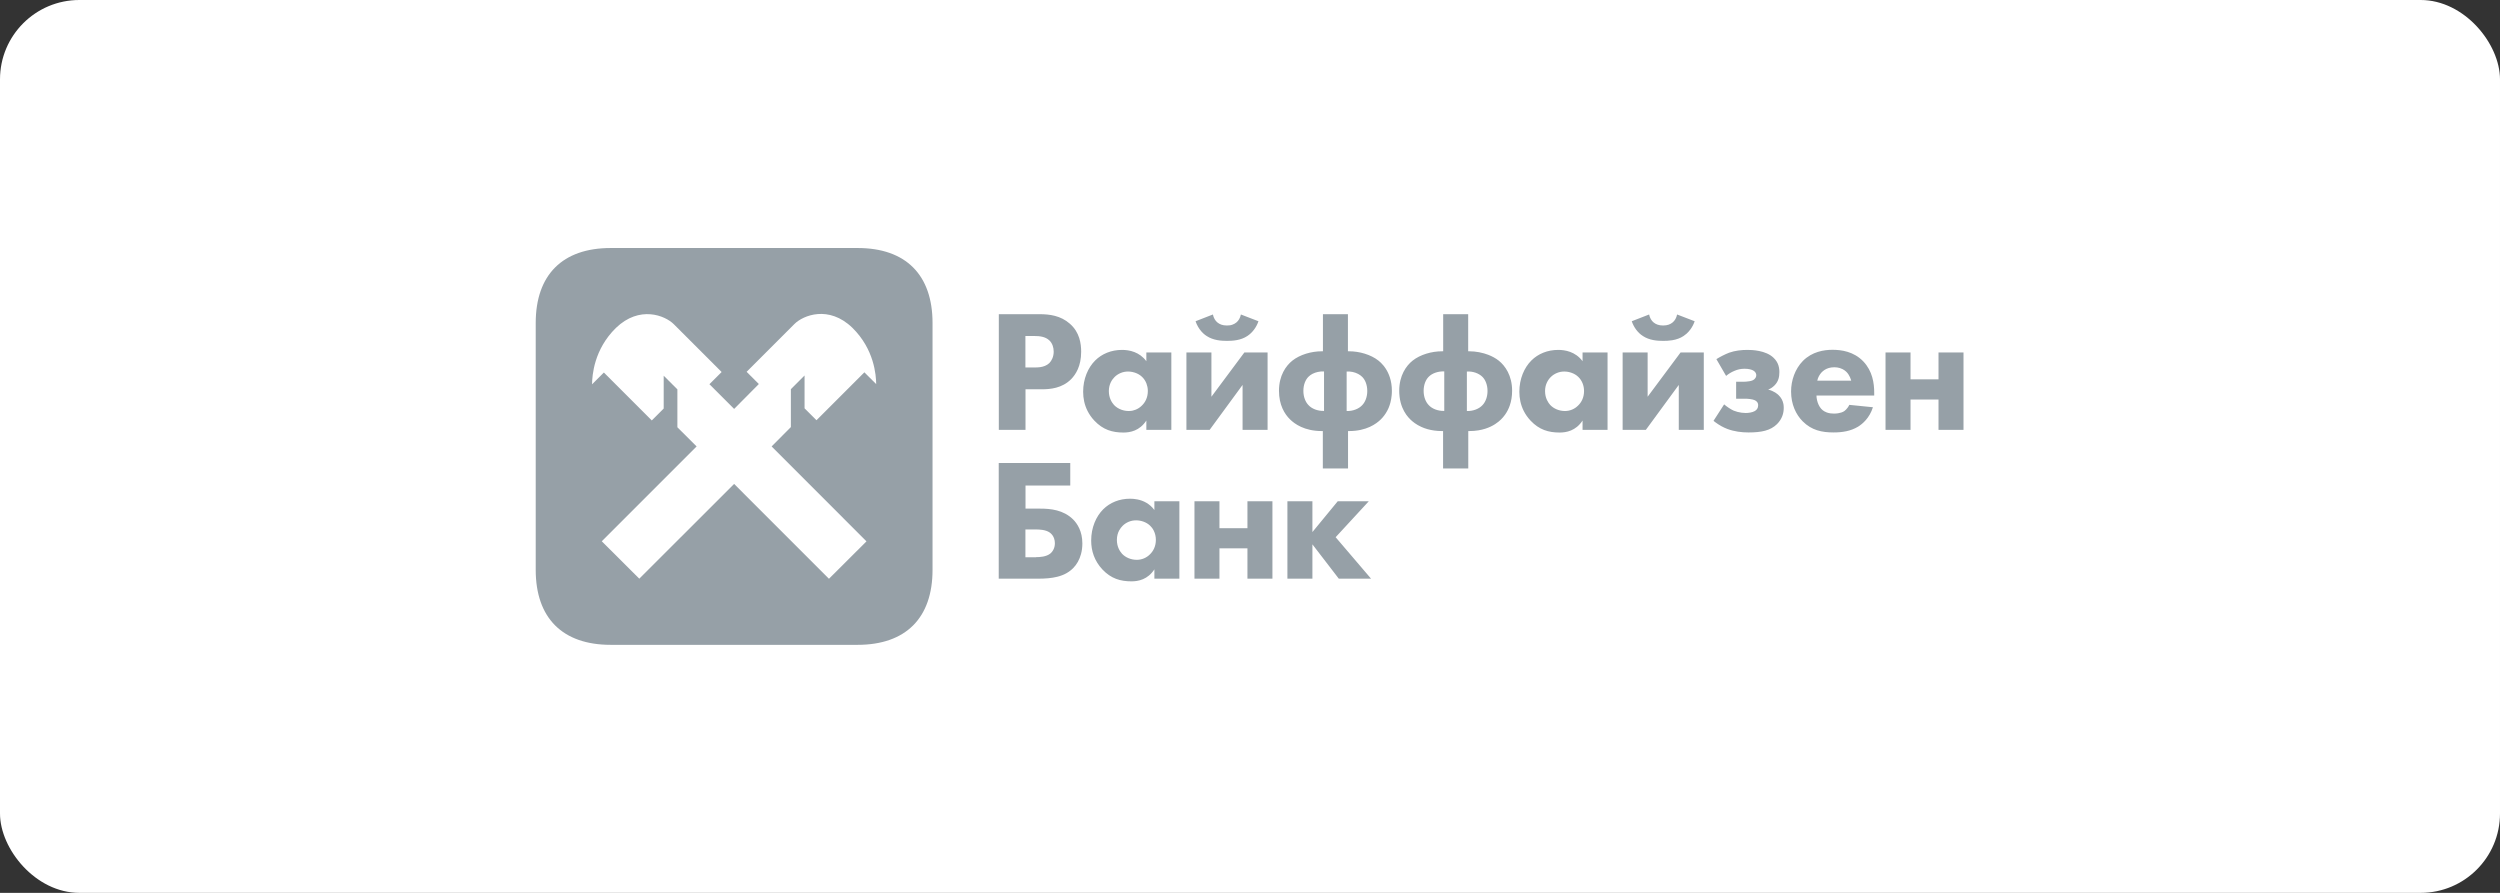
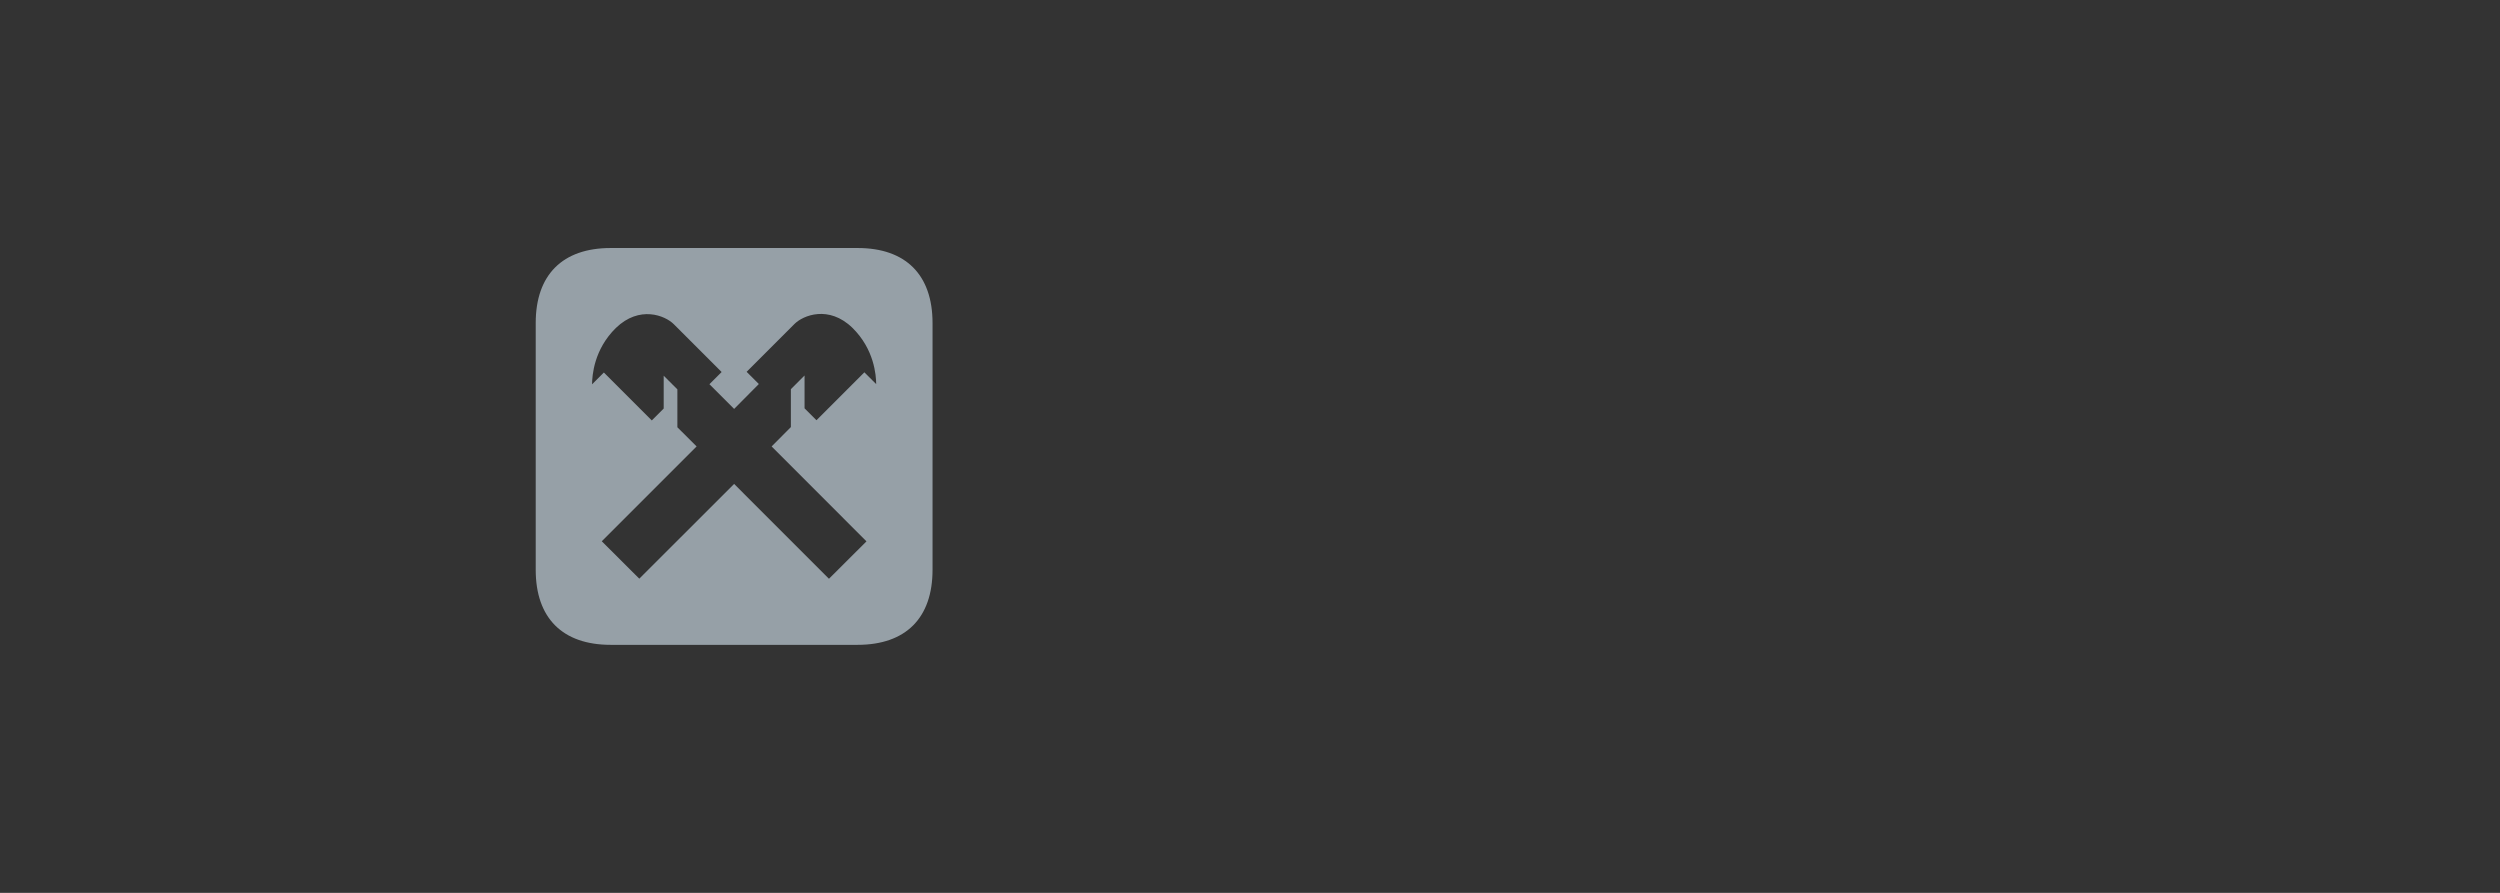
<svg xmlns="http://www.w3.org/2000/svg" width="252" height="90" viewBox="0 0 252 90" fill="none">
  <rect x="0" y="0" width="252" height="90" fill="#333333" stroke="none" />
-   <rect width="252" height="90" rx="8" fill="white" />
-   <path fill-rule="evenodd" clip-rule="evenodd" d="M100.672 46.67H107.882V48.94H103.372V51.27H104.872C105.882 51.27 107.182 51.391 108.162 52.351C108.582 52.77 109.102 53.54 109.102 54.78C109.102 55.154 109.056 55.513 108.966 55.848C108.816 56.407 108.544 56.899 108.162 57.28C107.902 57.54 107.606 57.739 107.283 57.891C107.136 57.958 106.983 58.017 106.823 58.067C106.745 58.092 106.666 58.115 106.585 58.135C105.997 58.284 105.341 58.331 104.642 58.331H100.672V46.67ZM104.432 56.16C104.802 56.16 105.462 56.131 105.882 55.79C105.963 55.721 106.102 55.583 106.203 55.364C106.277 55.206 106.332 55.007 106.332 54.76C106.332 54.672 106.325 54.589 106.312 54.511C106.299 54.427 106.278 54.35 106.254 54.278C106.215 54.165 106.163 54.066 106.106 53.981C106.051 53.901 105.991 53.833 105.93 53.777C105.903 53.752 105.876 53.729 105.85 53.709L105.812 53.68C105.392 53.38 104.712 53.371 104.432 53.371H103.362V56.171H104.432V56.16ZM118.881 50.53H116.362V51.41C115.875 50.749 115.229 50.462 114.657 50.344C114.383 50.288 114.126 50.27 113.911 50.27C112.832 50.27 111.882 50.66 111.201 51.34C110.482 52.06 109.991 53.18 109.991 54.49C109.991 55.52 110.311 56.54 111.131 57.41C111.992 58.32 112.931 58.6 114.052 58.6C114.382 58.6 114.798 58.559 115.216 58.38C115.62 58.207 116.028 57.906 116.362 57.39V58.331H118.881V50.53ZM112.582 54.42C112.582 54.035 112.678 53.722 112.809 53.475C112.916 53.275 113.044 53.118 113.162 53.001C113.492 52.671 113.991 52.44 114.532 52.451C114.991 52.451 115.552 52.62 115.931 52.99C116.001 53.056 116.066 53.128 116.124 53.205C116.191 53.294 116.25 53.391 116.3 53.493C116.438 53.769 116.512 54.088 116.512 54.42C116.512 55.09 116.231 55.581 115.901 55.89C115.737 56.055 115.537 56.189 115.315 56.283C115.092 56.377 114.846 56.43 114.591 56.43C113.991 56.43 113.451 56.19 113.101 55.82C112.881 55.57 112.582 55.12 112.582 54.42ZM120.402 50.53H122.921V53.24H125.742V50.53H128.261V58.331H125.742V55.27H122.921V58.331H120.402V50.53ZM132.291 50.53H129.771V58.331H132.291V54.87L134.951 58.331H138.202L134.632 54.151L137.971 50.53H134.841L132.291 53.631V50.53ZM104.781 31.67C105.791 31.67 106.912 31.81 107.841 32.63C108.841 33.5 108.981 34.661 108.981 35.46C108.981 36.93 108.421 37.751 107.981 38.21C107.051 39.151 105.831 39.24 105.011 39.24H103.371V43.331H100.681V31.67H104.781ZM103.361 37.04H104.321C104.464 37.04 104.646 37.037 104.841 37.01C105.155 36.965 105.501 36.858 105.772 36.6C106.011 36.36 106.212 35.951 106.212 35.45C106.212 35.226 106.176 35.019 106.111 34.839C106.035 34.625 105.918 34.445 105.772 34.31C105.371 33.931 104.791 33.87 104.271 33.87H103.361V37.04ZM118.071 35.53H115.552V36.41C115.206 35.941 114.78 35.659 114.357 35.493C113.899 35.313 113.444 35.27 113.101 35.27C112.022 35.27 111.072 35.66 110.391 36.34C109.672 37.06 109.181 38.18 109.181 39.49C109.181 40.156 109.315 40.818 109.632 41.438C109.804 41.777 110.031 42.103 110.321 42.41C111.182 43.32 112.121 43.6 113.242 43.6C113.571 43.6 113.984 43.56 114.4 43.383C114.806 43.21 115.215 42.909 115.552 42.39V43.331H118.071V35.53ZM111.772 39.42C111.772 38.72 112.091 38.261 112.352 38.001C112.682 37.671 113.191 37.44 113.722 37.451C113.858 37.451 114.001 37.466 114.147 37.496C114.233 37.513 114.318 37.536 114.403 37.565C114.665 37.653 114.918 37.793 115.121 37.99C115.314 38.173 115.464 38.403 115.563 38.66C115.605 38.77 115.638 38.886 115.662 39.004C115.672 39.055 115.68 39.108 115.686 39.161C115.691 39.203 115.694 39.246 115.697 39.29C115.7 39.333 115.702 39.376 115.702 39.42C115.702 40.09 115.421 40.581 115.091 40.89C114.918 41.063 114.708 41.203 114.472 41.297C114.381 41.334 114.285 41.364 114.186 41.386L114.078 41.407L113.976 41.419C113.912 41.427 113.847 41.43 113.781 41.43C113.519 41.43 113.268 41.383 113.039 41.301C112.745 41.195 112.488 41.029 112.291 40.82C112.071 40.57 111.772 40.12 111.772 39.42ZM122.111 35.53V39.991L125.431 35.53H127.772V43.331H125.251V38.8L121.931 43.331H119.591V35.53H122.111ZM126.852 32.381C126.641 33.01 126.222 33.55 125.731 33.87C125.072 34.31 124.262 34.361 123.682 34.361C123.102 34.361 122.301 34.31 121.632 33.87C121.574 33.833 121.518 33.794 121.462 33.751C121.4 33.703 121.338 33.65 121.278 33.594C121.215 33.533 121.153 33.469 121.093 33.401C120.844 33.114 120.639 32.762 120.512 32.381L122.261 31.7C122.331 32.05 122.502 32.33 122.711 32.5C122.942 32.69 123.231 32.81 123.671 32.81C123.779 32.81 123.878 32.803 123.97 32.79L124.022 32.782L124.073 32.771L124.142 32.754L124.211 32.733C124.376 32.679 124.511 32.599 124.632 32.5C124.841 32.33 125.012 32.05 125.082 31.7L126.852 32.381ZM133.341 43.451V47.22H135.882V43.451H135.981C137.751 43.451 138.731 42.72 139.181 42.28C139.413 42.053 139.643 41.763 139.834 41.402C139.867 41.34 139.899 41.277 139.929 41.211L139.982 41.09C140.049 40.928 140.108 40.755 140.156 40.569C140.215 40.342 140.259 40.096 140.282 39.83C140.288 39.755 140.294 39.679 140.297 39.601C140.3 39.531 140.301 39.461 140.301 39.39C140.301 38.885 140.225 38.44 140.1 38.051C139.99 37.706 139.841 37.405 139.672 37.147C139.632 37.086 139.589 37.026 139.546 36.968L139.509 36.92L139.446 36.841C139.286 36.647 139.118 36.483 138.951 36.351C138.181 35.74 137.022 35.41 135.992 35.41H135.871V31.67H133.352V35.41H133.231C132.191 35.41 131.041 35.74 130.271 36.351C129.621 36.871 128.921 37.85 128.921 39.39C128.921 40.81 129.481 41.74 130.042 42.28C130.491 42.72 131.472 43.451 133.241 43.451H133.341ZM132.831 37.494C133.036 37.449 133.251 37.43 133.462 37.44V41.421C132.821 41.44 132.221 41.201 131.891 40.831C131.591 40.52 131.381 40.01 131.381 39.401C131.381 38.781 131.591 38.28 131.891 37.98C132.122 37.742 132.462 37.575 132.831 37.494ZM137.311 40.841C136.981 41.201 136.391 41.45 135.742 41.431V37.451C136.147 37.423 136.562 37.513 136.902 37.693C137.057 37.775 137.196 37.875 137.311 37.99C137.448 38.127 137.566 38.307 137.655 38.52C137.76 38.776 137.821 39.078 137.821 39.41C137.821 40.02 137.612 40.53 137.311 40.841ZM145.462 47.22V43.451H145.361C144.792 43.451 144.305 43.375 143.889 43.258C143.662 43.194 143.458 43.117 143.274 43.033C142.747 42.795 142.388 42.501 142.162 42.28C142.085 42.206 142.008 42.125 141.933 42.035C141.867 41.958 141.803 41.875 141.741 41.786C141.596 41.579 141.461 41.339 141.35 41.066C141.226 40.761 141.131 40.413 141.081 40.02C141.066 39.902 141.054 39.779 141.048 39.653C141.044 39.567 141.042 39.48 141.042 39.39C141.042 37.85 141.742 36.871 142.392 36.351C143.162 35.74 144.312 35.41 145.352 35.41H145.472V31.67H147.992V35.41H148.112C148.432 35.41 148.764 35.442 149.093 35.504C149.259 35.535 149.425 35.574 149.588 35.621C149.732 35.662 149.873 35.709 150.011 35.762C150.404 35.913 150.767 36.11 151.072 36.351C151.722 36.871 152.421 37.85 152.421 39.39C152.421 39.956 152.333 40.441 152.191 40.856C152.064 41.228 151.893 41.544 151.705 41.808C151.575 41.989 151.439 42.145 151.302 42.28C151.014 42.562 150.508 42.962 149.717 43.214C149.506 43.281 149.275 43.338 149.023 43.379C148.743 43.425 148.437 43.451 148.102 43.451H148.002V47.22H145.462ZM145.582 37.44C144.992 37.41 144.371 37.61 144.012 37.98C143.712 38.28 143.502 38.781 143.502 39.401C143.502 40.01 143.712 40.52 144.012 40.831C144.342 41.201 144.942 41.44 145.582 41.421V37.44ZM147.861 41.431C148.512 41.45 149.102 41.201 149.432 40.841C149.591 40.676 149.725 40.455 149.816 40.193C149.896 39.961 149.942 39.697 149.942 39.41C149.942 38.8 149.732 38.29 149.432 37.99C149.062 37.62 148.451 37.41 147.861 37.451V41.431ZM162.041 35.53H159.522V36.41C158.801 35.431 157.731 35.27 157.071 35.27C155.992 35.27 155.042 35.66 154.361 36.34C153.642 37.06 153.151 38.18 153.151 39.49C153.151 40.146 153.281 40.798 153.586 41.409C153.761 41.759 153.993 42.094 154.291 42.41C155.152 43.32 156.091 43.6 157.212 43.6C157.861 43.6 158.841 43.441 159.522 42.39V43.331H162.041V35.53ZM155.742 39.42C155.742 39.095 155.811 38.823 155.91 38.598C156.025 38.337 156.182 38.14 156.322 38.001C156.652 37.671 157.161 37.44 157.692 37.451C158.151 37.451 158.712 37.62 159.091 37.99C159.461 38.34 159.672 38.86 159.672 39.42C159.672 40.09 159.391 40.581 159.061 40.89C158.731 41.22 158.261 41.43 157.751 41.43C157.151 41.43 156.611 41.19 156.261 40.82C156.155 40.7 156.031 40.532 155.93 40.313C155.822 40.078 155.742 39.782 155.742 39.42ZM166.081 35.53V39.991L169.401 35.53H171.742V43.331H169.221V38.8L165.901 43.331H163.561V35.53H166.081ZM170.822 32.381C170.724 32.673 170.581 32.945 170.408 33.186C170.286 33.354 170.15 33.506 170.002 33.639C169.906 33.725 169.805 33.802 169.701 33.87C169.534 33.981 169.357 34.068 169.176 34.135C168.969 34.212 168.757 34.264 168.549 34.298C168.226 34.35 167.915 34.361 167.652 34.361C167.072 34.361 166.271 34.31 165.602 33.87C165.112 33.56 164.691 33.01 164.481 32.381L166.231 31.7C166.301 32.05 166.472 32.33 166.681 32.5C166.796 32.594 166.926 32.672 167.082 32.725C167.238 32.779 167.421 32.81 167.641 32.81C168.081 32.81 168.371 32.69 168.602 32.5C168.708 32.414 168.805 32.298 168.884 32.16C168.959 32.026 169.018 31.872 169.052 31.7L170.822 32.381ZM174.302 35.55C173.881 35.71 173.341 35.99 173.012 36.201L173.991 37.891C174.242 37.68 174.502 37.52 174.832 37.381C175.162 37.24 175.461 37.17 175.862 37.17C176.281 37.17 176.531 37.26 176.652 37.311C176.832 37.392 176.932 37.504 176.984 37.611C177.02 37.688 177.032 37.762 177.032 37.821C177.032 37.971 176.962 38.2 176.662 38.34C176.581 38.378 176.473 38.406 176.356 38.426C176.13 38.467 175.873 38.481 175.721 38.481H175.002V40.19H175.941C176.222 40.19 176.641 40.24 176.852 40.33C176.951 40.373 177.033 40.428 177.095 40.496C177.176 40.587 177.222 40.702 177.222 40.85C177.222 40.964 177.199 41.113 177.096 41.25C177.043 41.318 176.971 41.383 176.871 41.44C176.622 41.58 176.241 41.63 175.962 41.63C175.697 41.63 175.407 41.588 175.146 41.521C175.003 41.484 174.869 41.44 174.752 41.391C174.441 41.25 174.071 41 173.792 40.761L172.722 42.421C172.82 42.5 172.983 42.627 173.199 42.767C173.299 42.832 173.41 42.9 173.532 42.967C173.708 43.063 173.907 43.158 174.122 43.24C174.822 43.5 175.552 43.591 176.252 43.591C177.552 43.591 178.462 43.4 179.122 42.751C179.381 42.491 179.552 42.213 179.658 41.932C179.76 41.661 179.801 41.386 179.801 41.12C179.801 41.051 179.799 40.984 179.793 40.918C179.789 40.876 179.785 40.834 179.779 40.792L179.764 40.706C179.7 40.381 179.551 40.093 179.282 39.83C179.172 39.72 178.811 39.41 178.231 39.27C178.291 39.248 178.35 39.222 178.407 39.192C178.456 39.167 178.502 39.139 178.548 39.11L178.608 39.07C178.649 39.041 178.689 39.01 178.728 38.978C178.786 38.932 178.84 38.882 178.891 38.83C179.272 38.43 179.361 37.99 179.361 37.5C179.361 37.351 179.35 37.204 179.323 37.061C179.309 36.983 179.289 36.906 179.265 36.83C179.178 36.559 179.026 36.304 178.781 36.07C177.992 35.3 176.562 35.27 176.142 35.27C175.541 35.27 174.892 35.34 174.302 35.55ZM188.921 39.87H183.101C183.101 40.015 183.12 40.178 183.159 40.342C183.23 40.653 183.369 40.971 183.572 41.2C183.671 41.311 183.782 41.398 183.899 41.465C183.98 41.512 184.064 41.55 184.148 41.58C184.398 41.669 184.652 41.69 184.861 41.69C185.001 41.69 185.141 41.68 185.277 41.659C185.5 41.624 185.709 41.559 185.871 41.46C185.901 41.44 186.201 41.25 186.411 40.81L188.792 41.05C188.441 42.15 187.741 42.73 187.291 43.01C186.542 43.46 185.702 43.59 184.822 43.59C183.651 43.59 182.621 43.38 181.711 42.47C181.032 41.79 180.541 40.76 180.541 39.46C180.541 38.34 180.941 37.191 181.732 36.38C182.199 35.912 182.728 35.632 183.247 35.47C183.77 35.305 184.284 35.26 184.721 35.26C185.592 35.26 186.851 35.42 187.821 36.43C188.752 37.41 188.921 38.63 188.921 39.6V39.87ZM186.601 38.37C186.582 38.3 186.461 37.81 186.091 37.46C185.988 37.364 185.869 37.28 185.735 37.211C185.647 37.166 185.554 37.128 185.453 37.098C185.286 37.048 185.102 37.02 184.901 37.02C184.684 37.02 184.498 37.049 184.337 37.096C184.013 37.191 183.788 37.363 183.621 37.53C183.431 37.74 183.251 38.02 183.181 38.37H186.601ZM192.581 35.53H190.061V43.331H192.581V40.27H195.402V43.331H197.921V35.53H195.402V38.24H192.581V35.53Z" fill="#96A0A7" />
  <path fill-rule="evenodd" clip-rule="evenodd" d="M86.44 65C91.3 65 94 62.3 94 57.44V32.56C94 27.7 91.3 25 86.45 25H61.56C56.7 25 54 27.7 54 32.56V57.44C54 62.3 56.7 65 61.56 65H86.44ZM79.72 39.23V43.05L77.78 45L87.34 54.569L83.559 58.34L74 48.78L64.44 58.33L60.659 54.56L70.219 45L68.28 43.069V39.249L66.9 37.87V41.18L65.699 42.38L60.87 37.549L59.68 38.74C59.69 37.839 59.87 35.229 62.08 33.059C64.46 30.76 67.04 31.8 67.92 32.68L72.74 37.5L71.51 38.729L74 41.219L76.49 38.71L75.26 37.479L80.08 32.659C80.96 31.779 83.54 30.74 85.919 33.04C88.129 35.21 88.309 37.82 88.32 38.719L87.129 37.53L82.3 42.359L81.099 41.16V37.849L79.72 39.23Z" fill="#96A0A7" />
</svg>